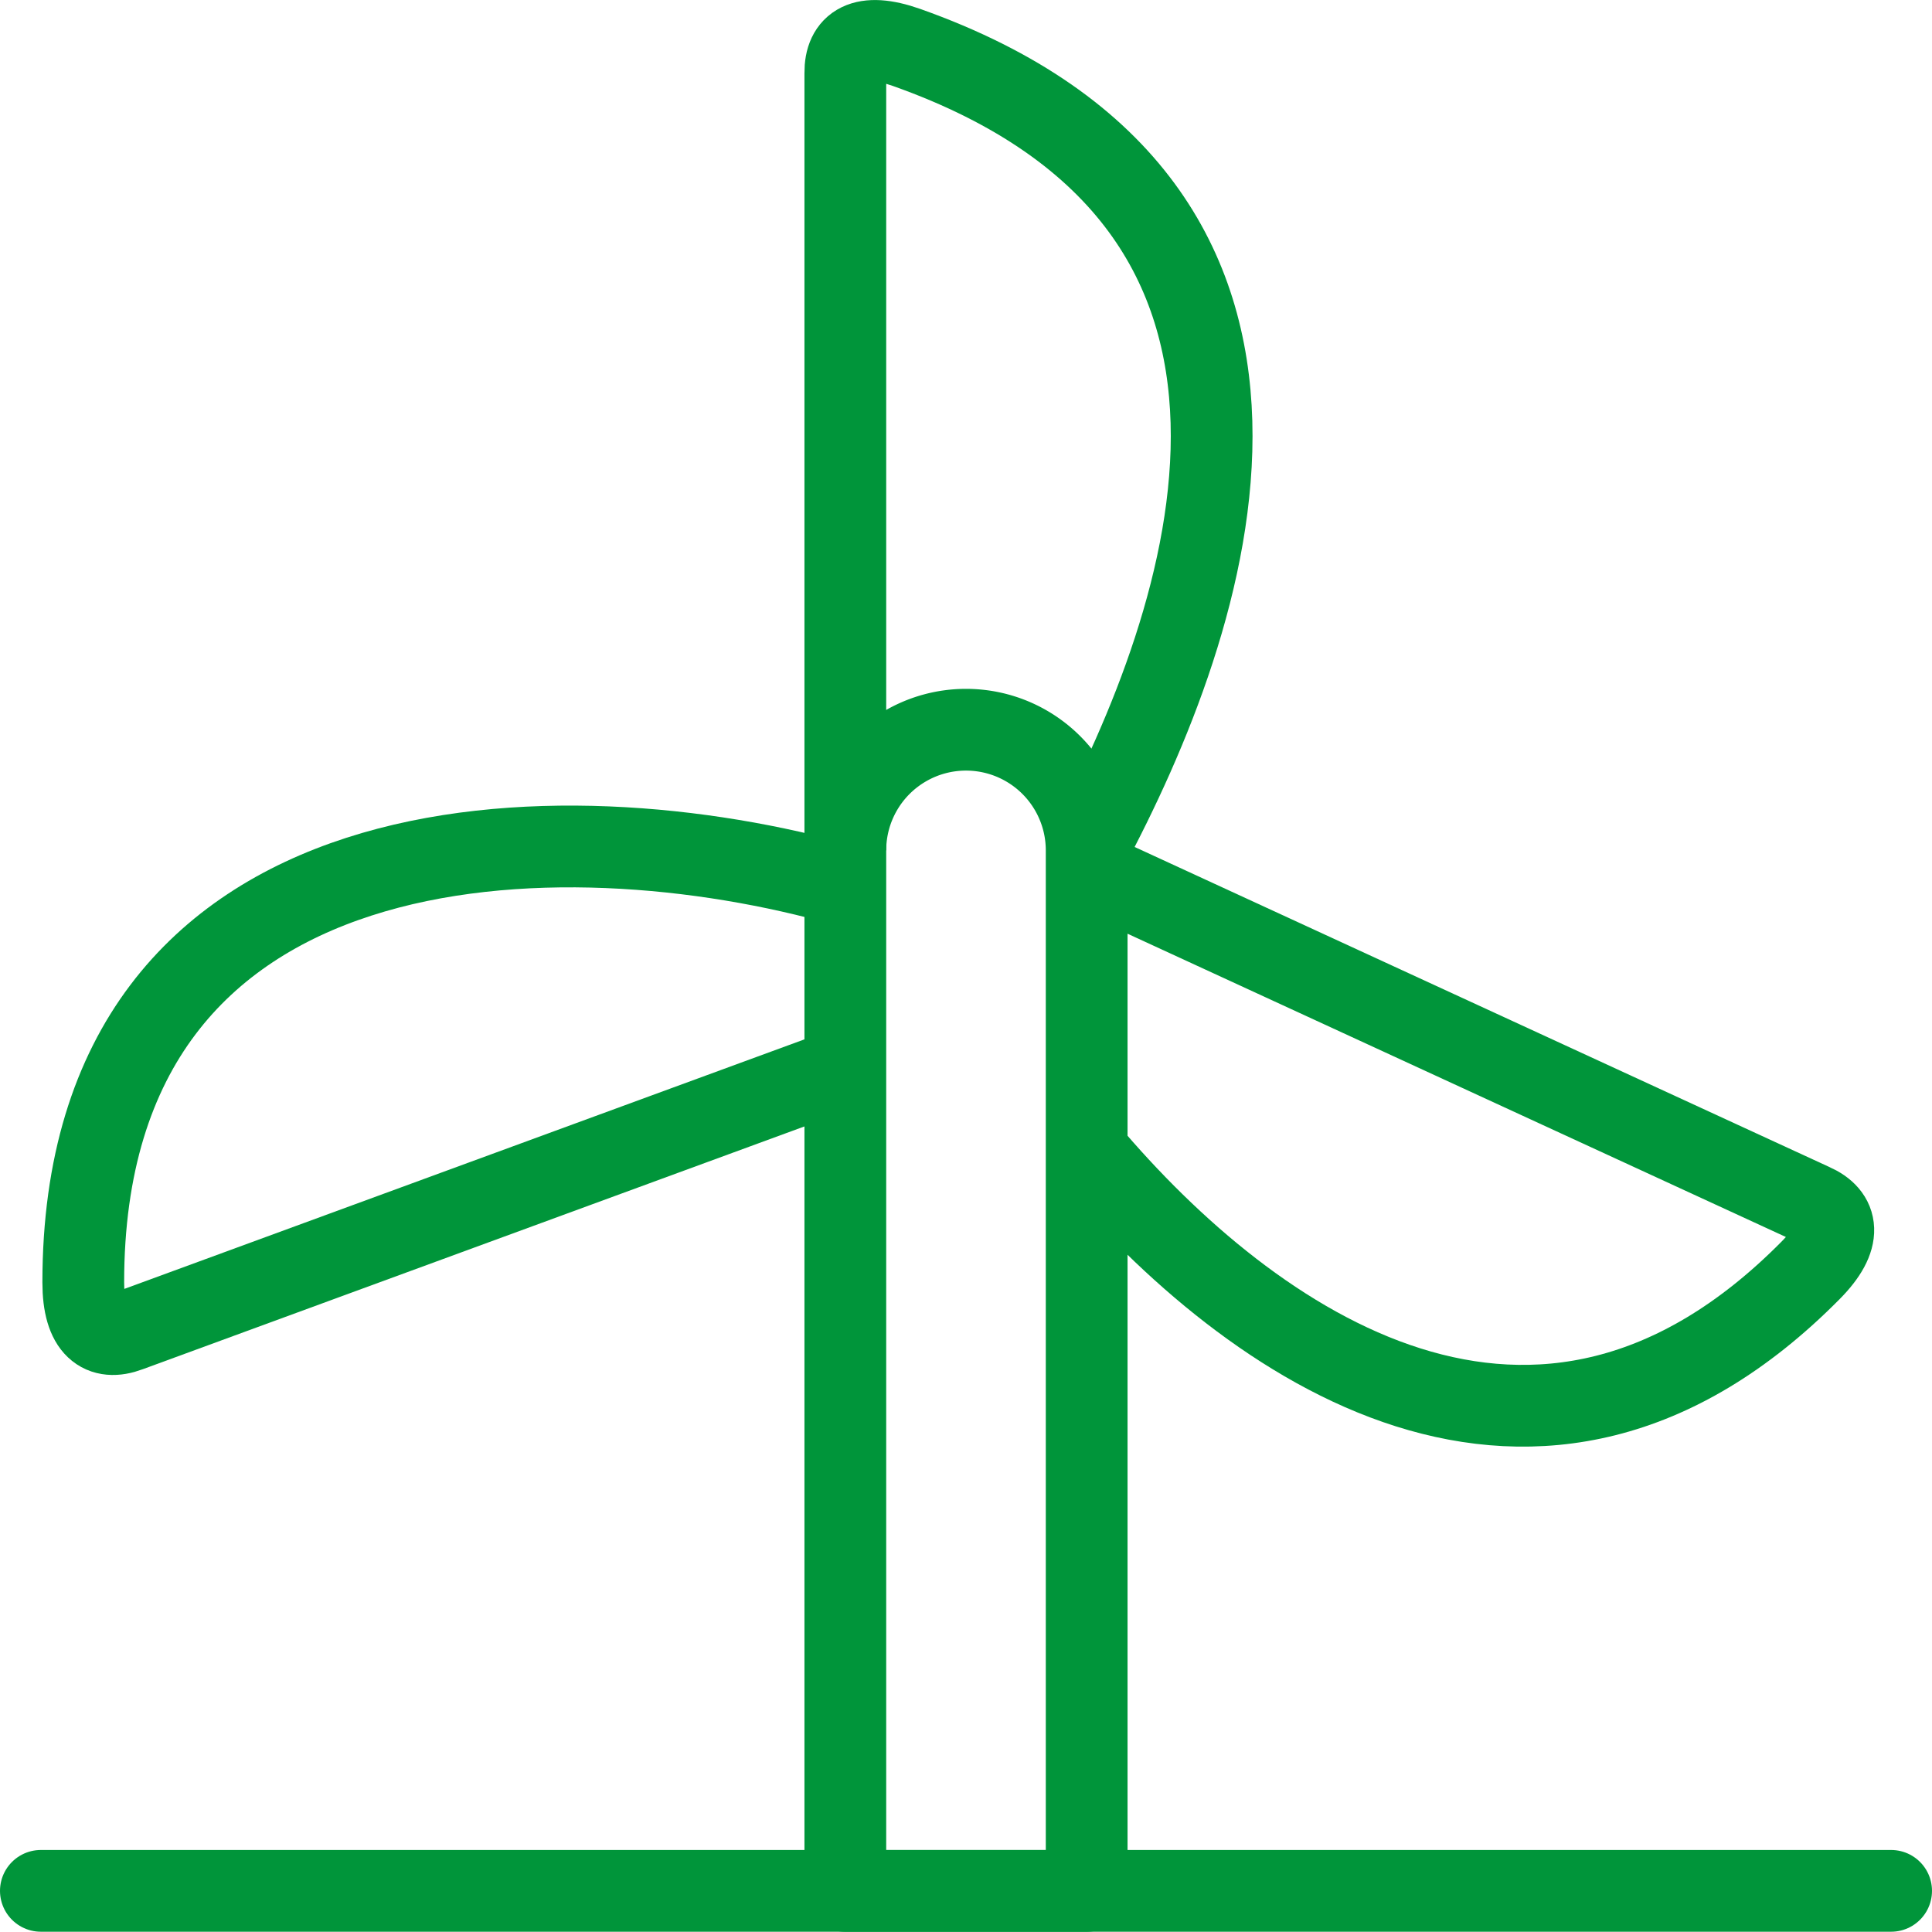
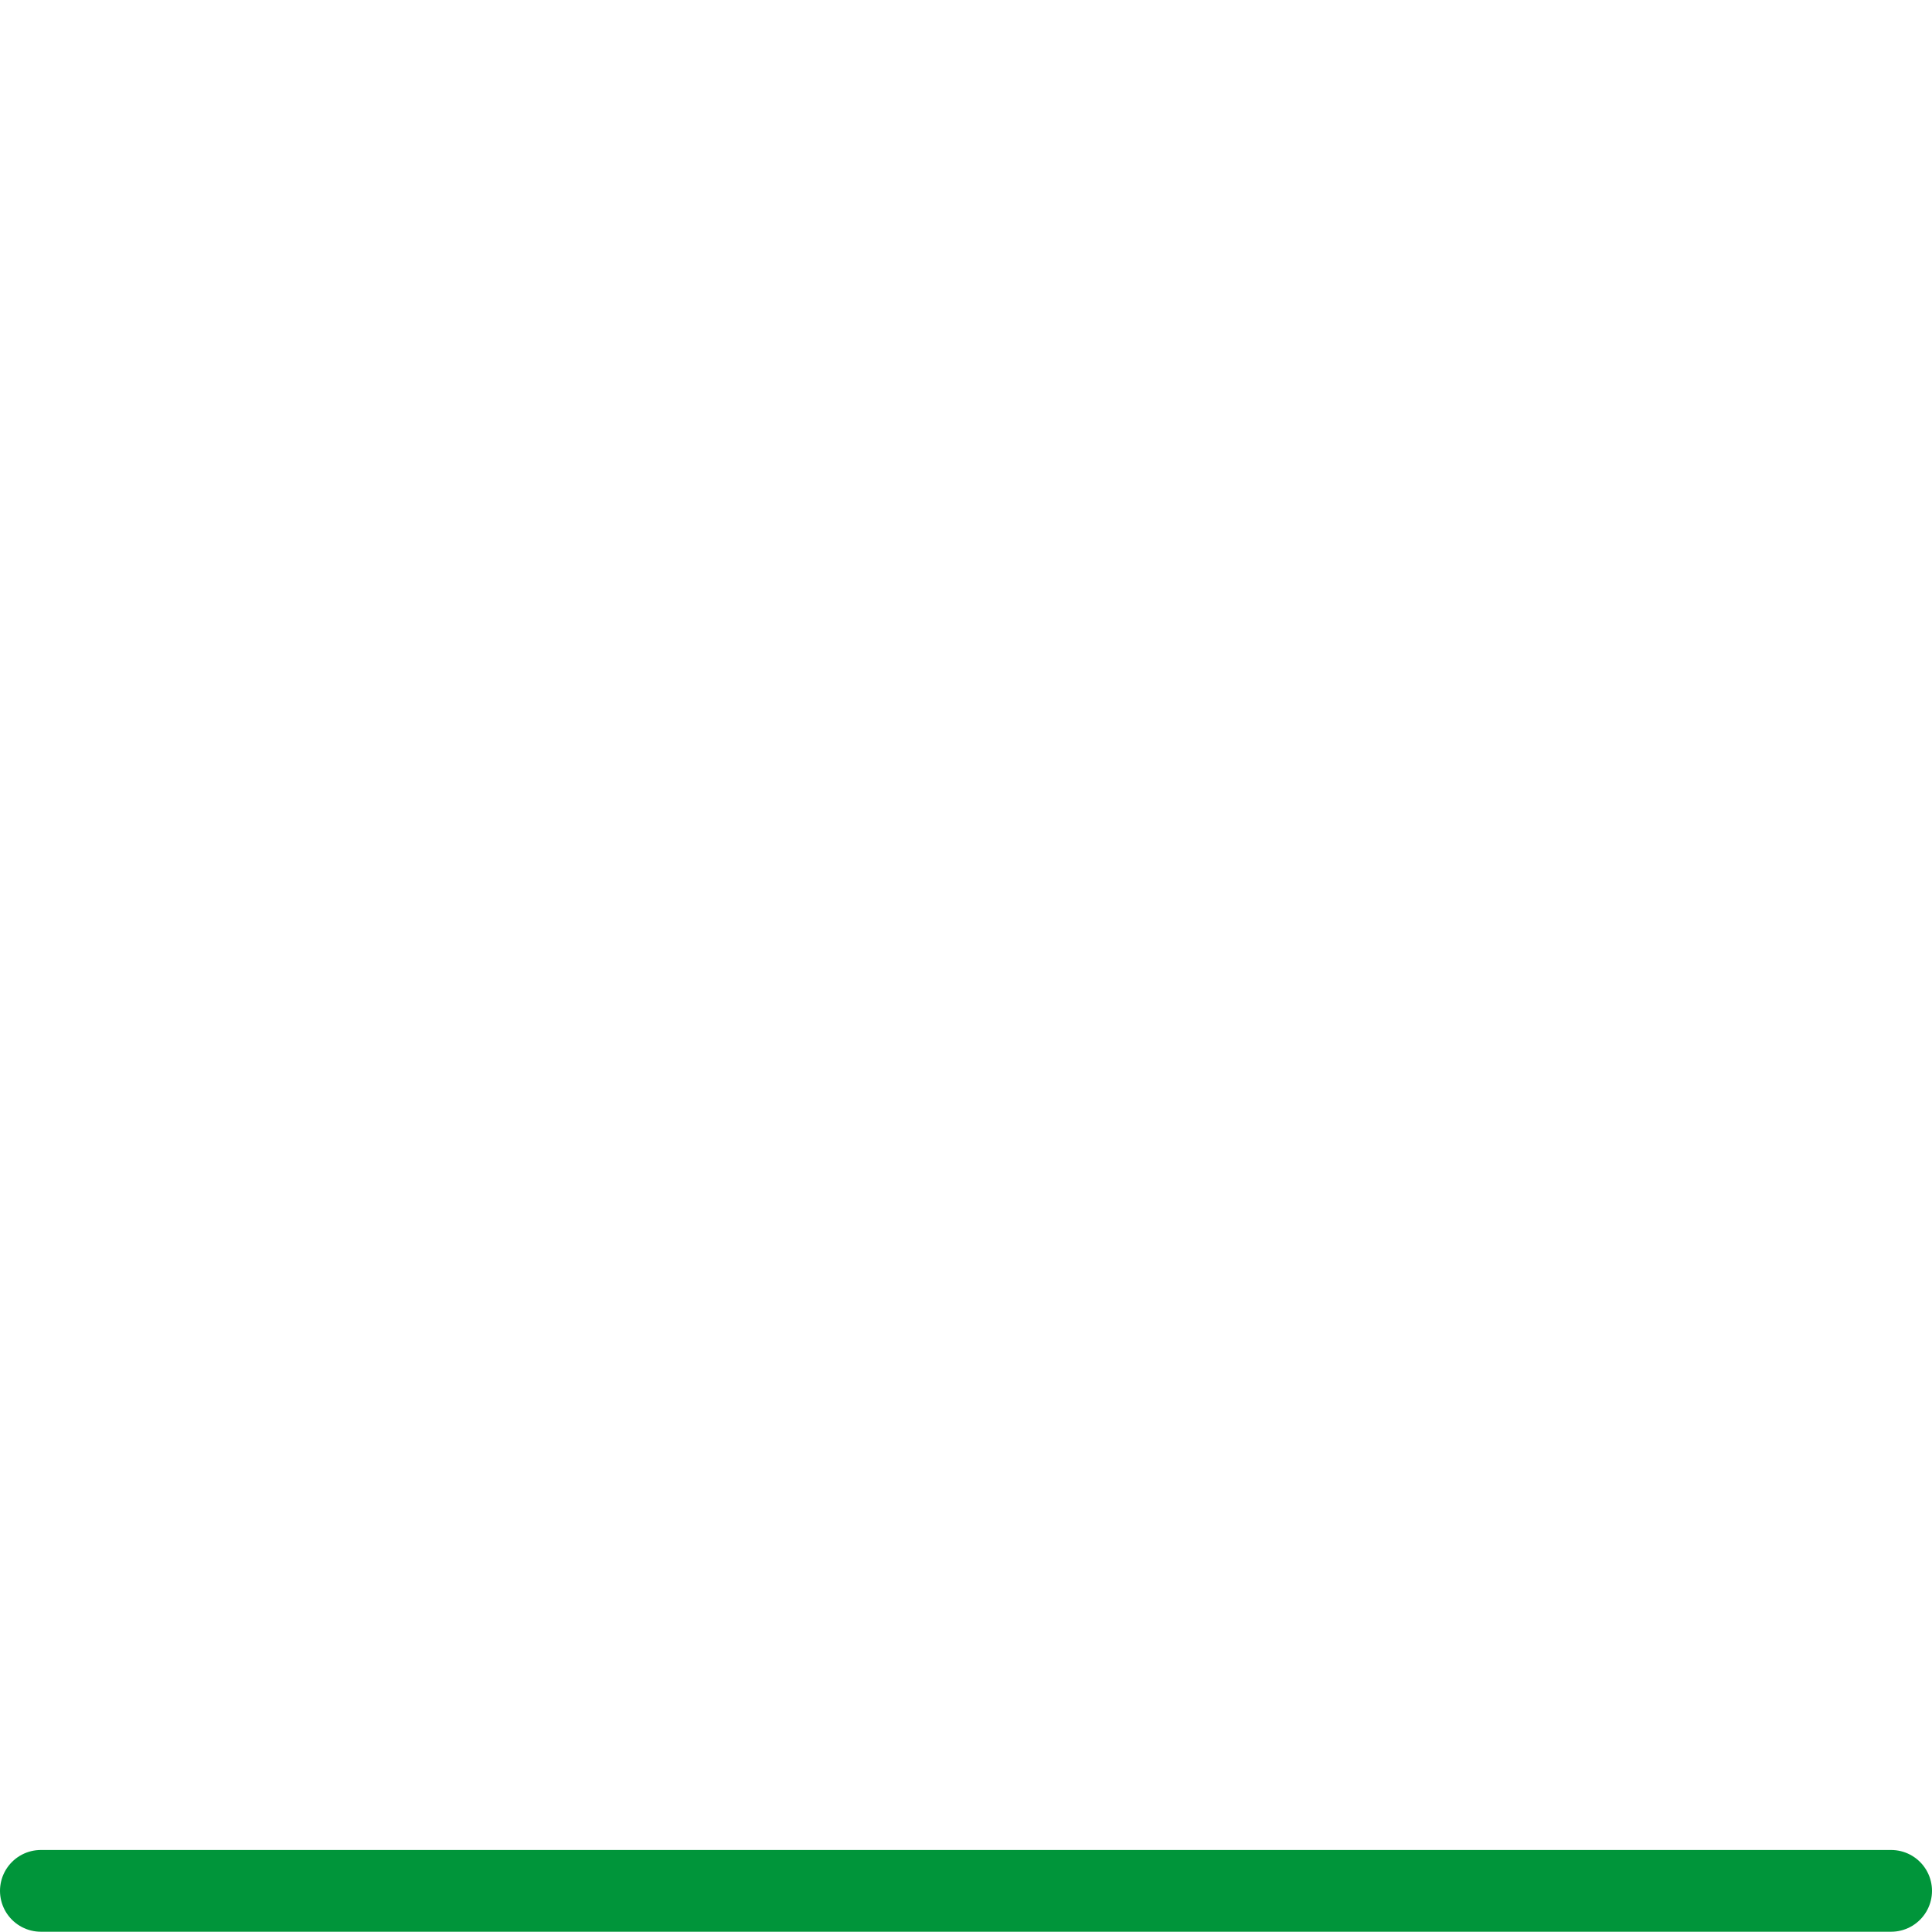
<svg xmlns="http://www.w3.org/2000/svg" width="70.903" height="70.894" viewBox="0 0 70.903 70.894">
  <g id="Group_400" data-name="Group 400" transform="translate(-96 -2976.004)">
-     <path id="Path_1726" data-name="Path 1726" d="M125.994,2995.647,99.686,3005.3c-.962.362-1.659-.089-1.659-1.78,0-17.328,17.634-17.517,27.967-14.564" transform="translate(1.029 19.548)" fill="none" stroke="#00953a" stroke-linejoin="round" stroke-width="3" />
-     <path id="Path_1727" data-name="Path 1727" d="M107.5,3007.212v-28.528c-.009-1.027.65-1.5,2.241-.941,16.489,5.843,11.16,20.979,6.616,29.47" transform="translate(19.523 0)" fill="none" stroke="#00953a" stroke-linejoin="round" stroke-width="3" />
-     <path id="Path_1728" data-name="Path 1728" d="M110.547,2987.816l26.591,12.249c.936.413,1.122,1.225-.071,2.427-10.017,10.121-20.51,2.79-26.568-4.387" transform="translate(25.38 20.134)" fill="none" stroke="#00953a" stroke-linejoin="round" stroke-width="3" />
    <line id="Line_94" data-name="Line 94" x1="67.903" transform="translate(97.5 3045.397)" fill="none" stroke="#00953a" stroke-linecap="round" stroke-linejoin="round" stroke-width="3" />
-     <path id="Path_1729" data-name="Path 1729" d="M107.5,2990.495a4.428,4.428,0,1,1,8.857,0v38.186H107.5Z" transform="translate(19.523 16.718)" fill="none" stroke="#00953a" stroke-linejoin="round" stroke-width="3" />
  </g>
</svg>